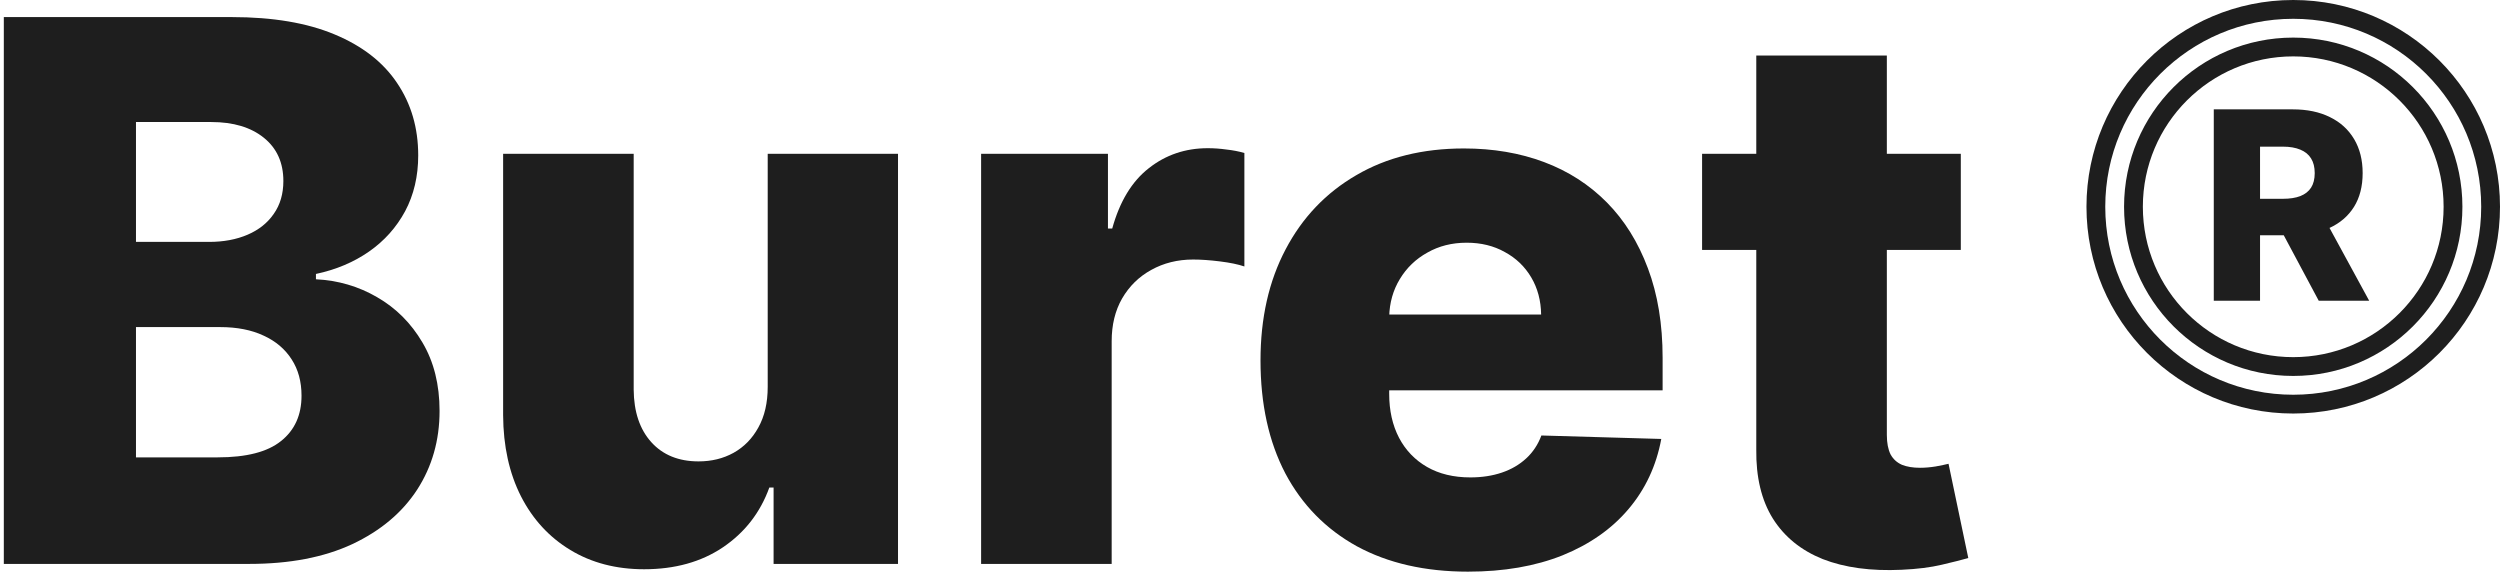
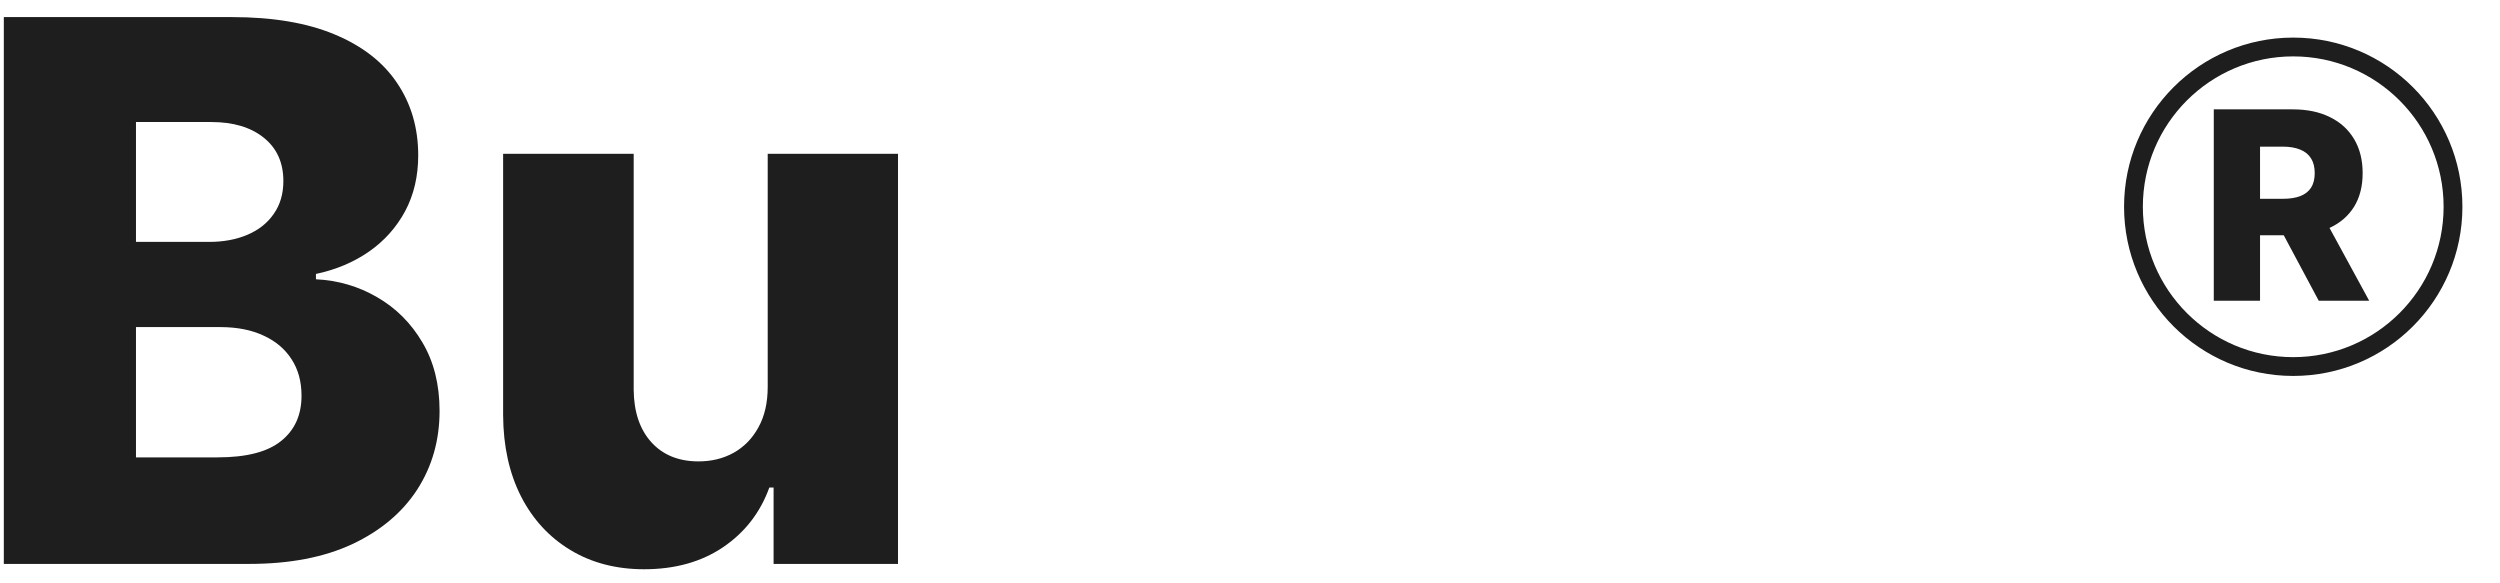
<svg xmlns="http://www.w3.org/2000/svg" width="133" height="31" viewBox="0 0 133 31" fill="none">
-   <path fill-rule="evenodd" clip-rule="evenodd" d="M122 21C127.523 21 132 16.523 132 11C132 5.477 127.523 1 122 1C116.477 1 112 5.477 112 11C112 16.523 116.477 21 122 21ZM122 22C128.075 22 133 17.075 133 11C133 4.925 128.075 0 122 0C115.925 0 111 4.925 111 11C111 17.075 115.925 22 122 22Z" fill="#1E1E1E" />
  <path fill-rule="evenodd" clip-rule="evenodd" d="M122 19C126.418 19 130 15.418 130 11C130 6.582 126.418 3 122 3C117.582 3 114 6.582 114 11C114 15.418 117.582 19 122 19ZM122 20C126.971 20 131 15.971 131 11C131 6.029 126.971 2 122 2C117.029 2 113 6.029 113 11C113 15.971 117.029 20 122 20Z" fill="#1E1E1E" />
  <path d="M117.773 16V5.818H121.979C122.742 5.818 123.4 5.956 123.953 6.231C124.51 6.503 124.939 6.894 125.241 7.404C125.542 7.911 125.693 8.513 125.693 9.209C125.693 9.915 125.539 10.515 125.231 11.008C124.923 11.499 124.485 11.873 123.918 12.132C123.352 12.387 122.68 12.515 121.905 12.515H119.245V10.576H121.447C121.819 10.576 122.129 10.528 122.377 10.432C122.629 10.332 122.82 10.183 122.949 9.984C123.078 9.782 123.143 9.524 123.143 9.209C123.143 8.894 123.078 8.634 122.949 8.428C122.82 8.219 122.629 8.064 122.377 7.961C122.125 7.855 121.815 7.802 121.447 7.802H120.234V16H117.773ZM123.506 11.347L126.041 16H123.357L120.871 11.347H123.506Z" fill="#1E1E1E" />
-   <path d="M104.315 8.182V13.296H90.551V8.182H104.315ZM93.434 2.955H100.38V23.139C100.38 23.565 100.447 23.911 100.579 24.176C100.721 24.432 100.925 24.616 101.19 24.73C101.455 24.834 101.772 24.886 102.142 24.886C102.407 24.886 102.686 24.863 102.98 24.815C103.283 24.759 103.51 24.711 103.662 24.673L104.713 29.688C104.381 29.782 103.913 29.901 103.306 30.043C102.71 30.185 101.995 30.275 101.162 30.312C99.533 30.388 98.136 30.199 96.971 29.744C95.816 29.28 94.93 28.561 94.315 27.585C93.709 26.61 93.415 25.384 93.434 23.906V2.955Z" fill="#1E1E1E" />
-   <path d="M78.096 30.412C75.813 30.412 73.844 29.962 72.186 29.062C70.539 28.153 69.27 26.861 68.38 25.185C67.499 23.499 67.059 21.496 67.059 19.176C67.059 16.922 67.504 14.953 68.394 13.267C69.284 11.572 70.539 10.256 72.158 9.318C73.777 8.371 75.686 7.898 77.882 7.898C79.436 7.898 80.856 8.139 82.144 8.622C83.432 9.105 84.544 9.82 85.482 10.767C86.419 11.714 87.149 12.883 87.669 14.275C88.19 15.658 88.451 17.244 88.451 19.034V20.767H69.488V16.733H81.988C81.978 15.994 81.803 15.336 81.462 14.758C81.121 14.181 80.652 13.731 80.056 13.409C79.469 13.078 78.791 12.912 78.025 12.912C77.248 12.912 76.552 13.087 75.936 13.438C75.321 13.778 74.833 14.247 74.473 14.844C74.114 15.431 73.924 16.099 73.905 16.847V20.952C73.905 21.842 74.08 22.623 74.431 23.295C74.781 23.958 75.278 24.474 75.922 24.844C76.566 25.213 77.333 25.398 78.223 25.398C78.839 25.398 79.398 25.312 79.9 25.142C80.401 24.972 80.832 24.721 81.192 24.389C81.552 24.058 81.822 23.651 82.002 23.168L88.38 23.352C88.115 24.782 87.532 26.027 86.632 27.088C85.742 28.139 84.573 28.958 83.124 29.545C81.675 30.123 79.999 30.412 78.096 30.412Z" fill="#1E1E1E" />
-   <path d="M52.195 30V8.182H58.943V12.159H59.17C59.568 10.72 60.216 9.65 61.116 8.949C62.015 8.239 63.062 7.884 64.255 7.884C64.577 7.884 64.908 7.907 65.249 7.955C65.59 7.992 65.907 8.054 66.201 8.139V14.176C65.87 14.062 65.434 13.973 64.894 13.906C64.364 13.84 63.89 13.807 63.474 13.807C62.65 13.807 61.907 13.992 61.244 14.361C60.59 14.721 60.074 15.227 59.695 15.881C59.326 16.525 59.141 17.282 59.141 18.153V30H52.195Z" fill="#1E1E1E" />
  <path d="M40.842 20.582V8.182H47.774V30H41.155V25.938H40.928C40.445 27.273 39.621 28.333 38.456 29.119C37.301 29.896 35.904 30.284 34.266 30.284C32.779 30.284 31.472 29.943 30.345 29.261C29.218 28.58 28.342 27.628 27.717 26.406C27.092 25.175 26.775 23.736 26.766 22.088V8.182H33.712V20.724C33.721 21.908 34.034 22.841 34.649 23.523C35.265 24.205 36.103 24.546 37.163 24.546C37.855 24.546 38.475 24.394 39.024 24.091C39.583 23.779 40.023 23.329 40.345 22.741C40.677 22.145 40.842 21.425 40.842 20.582Z" fill="#1E1E1E" />
  <path d="M0.203 30V0.909H12.334C14.512 0.909 16.335 1.217 17.803 1.832C19.28 2.448 20.388 3.31 21.126 4.418C21.875 5.526 22.249 6.809 22.249 8.267C22.249 9.375 22.017 10.365 21.553 11.236C21.088 12.098 20.449 12.813 19.635 13.381C18.82 13.949 17.878 14.347 16.808 14.574V14.858C17.983 14.915 19.067 15.232 20.061 15.81C21.065 16.387 21.87 17.192 22.476 18.224C23.082 19.247 23.385 20.459 23.385 21.861C23.385 23.423 22.987 24.82 22.192 26.051C21.396 27.273 20.246 28.239 18.74 28.949C17.234 29.65 15.407 30 13.257 30H0.203ZM7.234 24.332H11.581C13.106 24.332 14.228 24.044 14.947 23.466C15.677 22.888 16.041 22.083 16.041 21.051C16.041 20.303 15.866 19.659 15.516 19.119C15.165 18.57 14.668 18.149 14.024 17.855C13.38 17.552 12.608 17.401 11.709 17.401H7.234V24.332ZM7.234 12.869H11.126C11.893 12.869 12.575 12.742 13.172 12.486C13.768 12.23 14.232 11.861 14.564 11.378C14.905 10.895 15.075 10.313 15.075 9.631C15.075 8.655 14.73 7.888 14.038 7.33C13.347 6.771 12.414 6.492 11.24 6.492H7.234V12.869Z" fill="#1E1E1E" />
</svg>